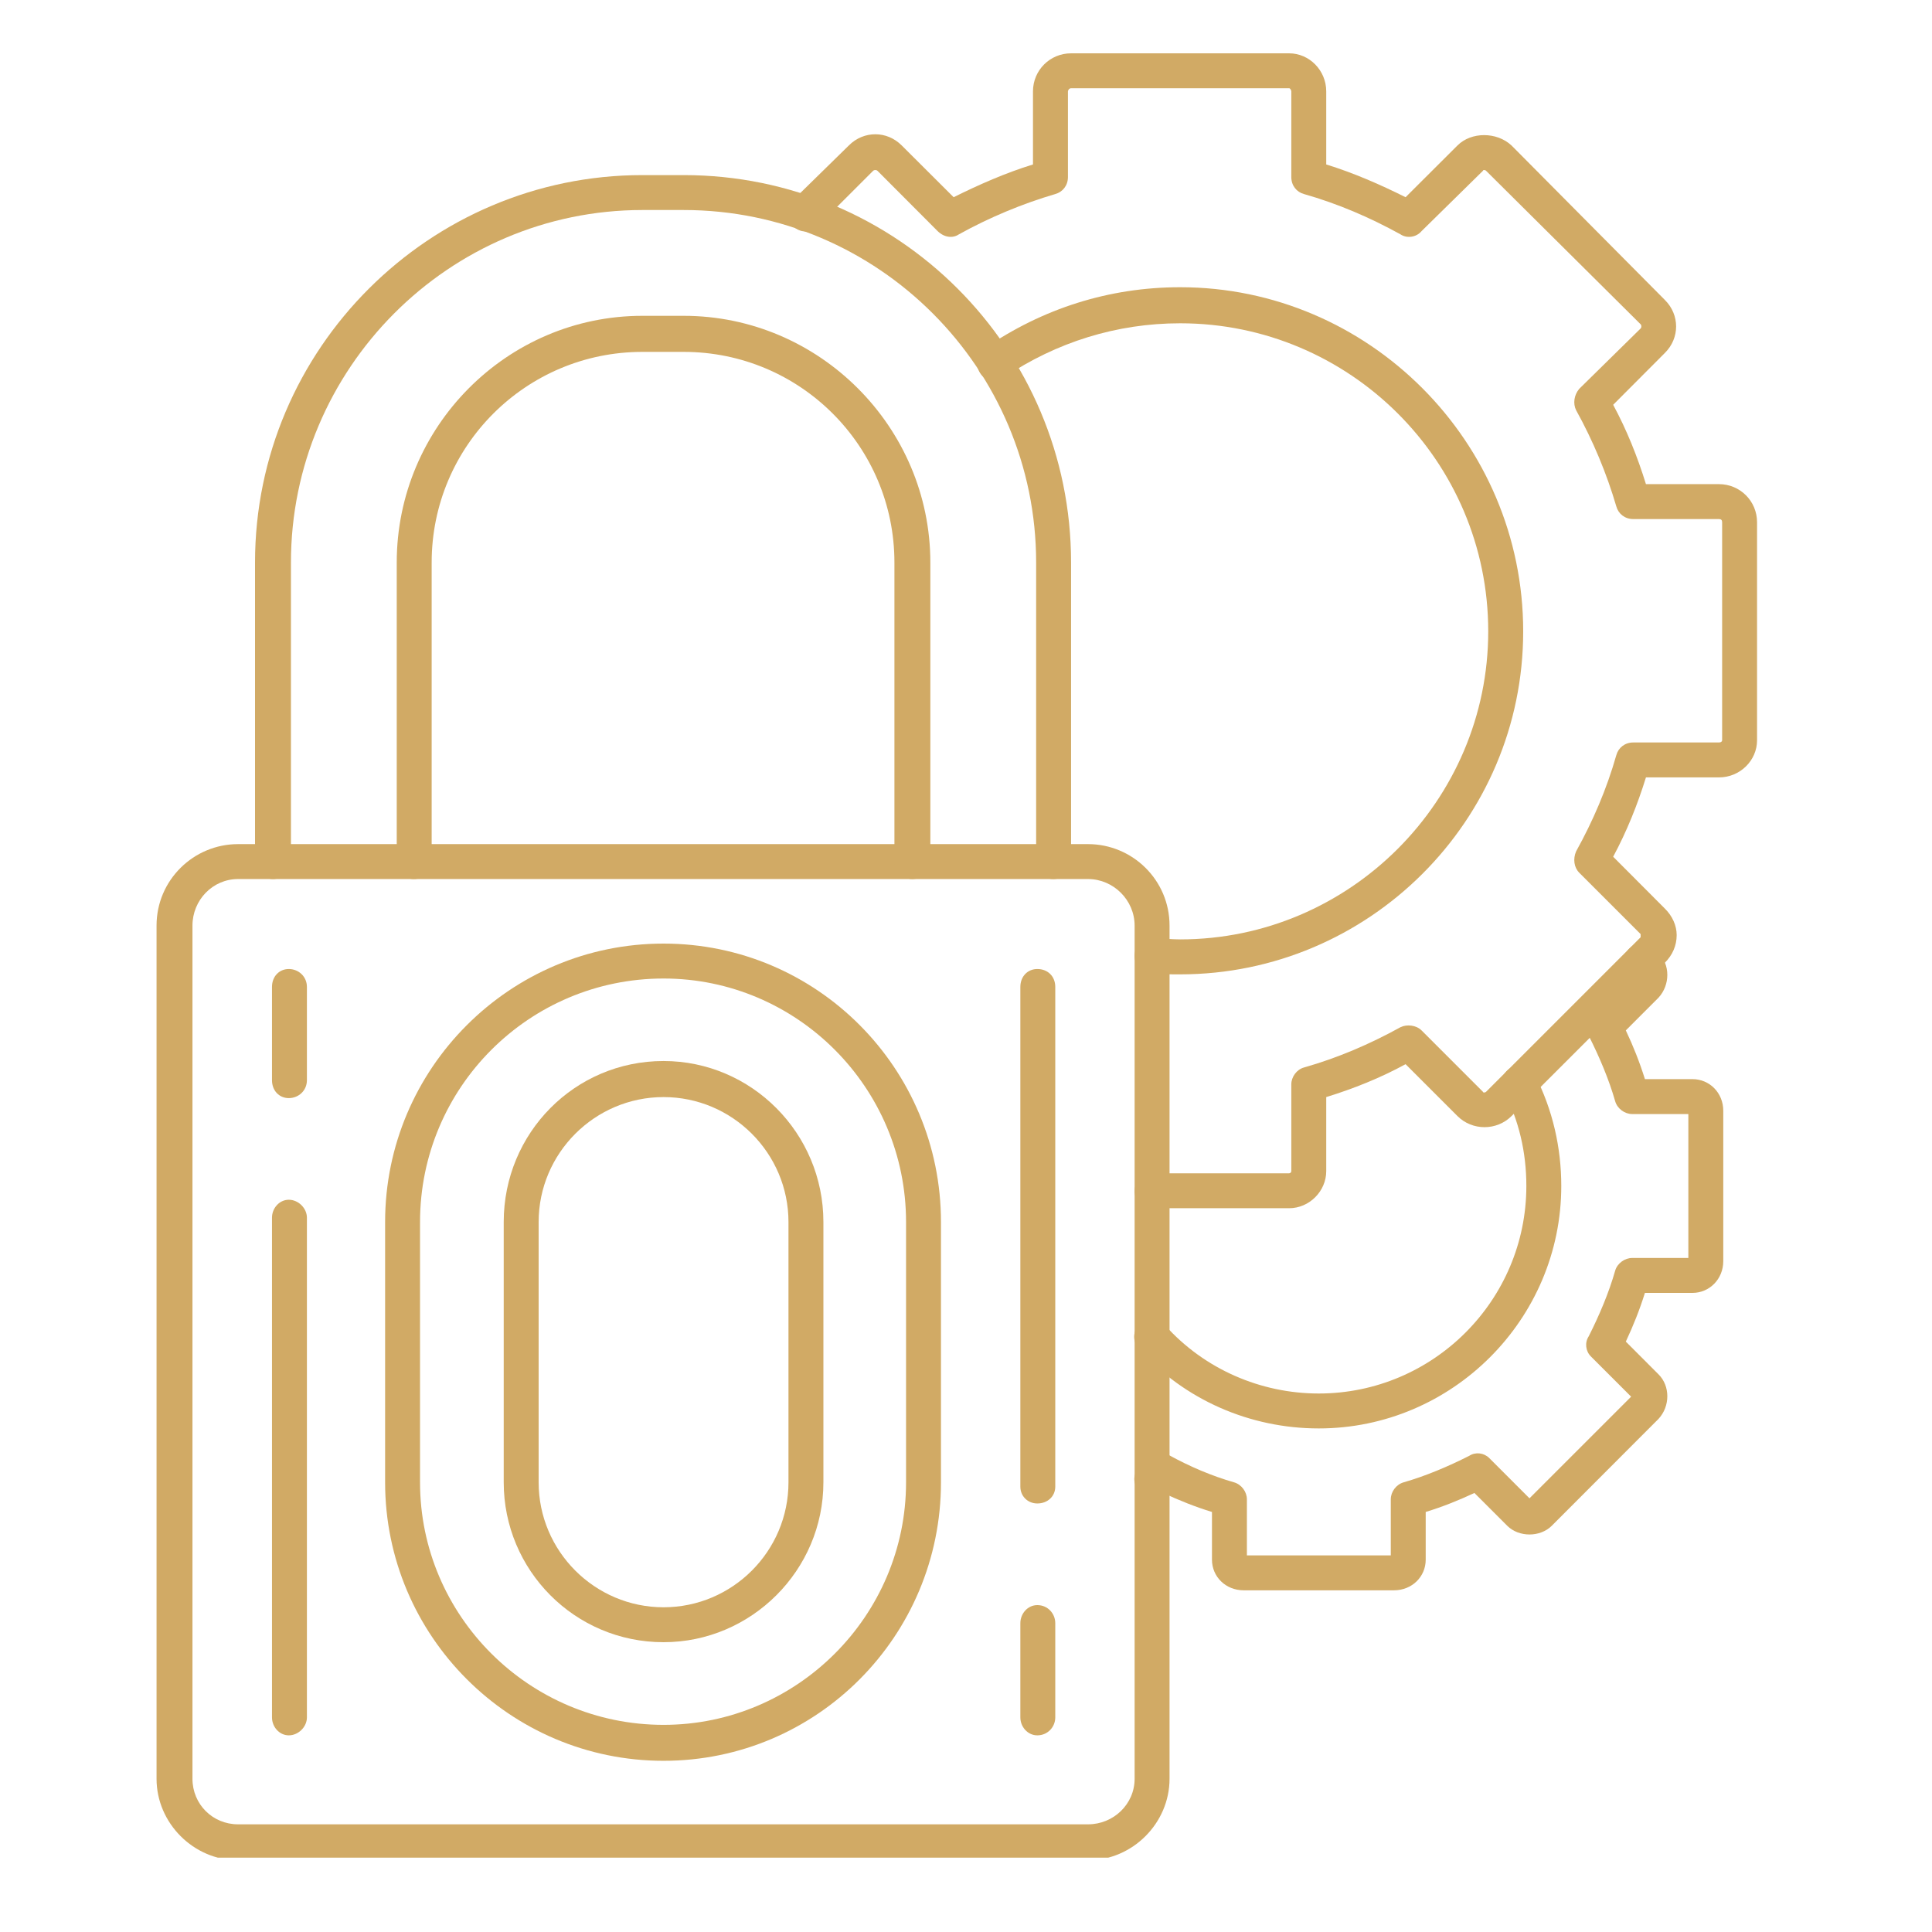
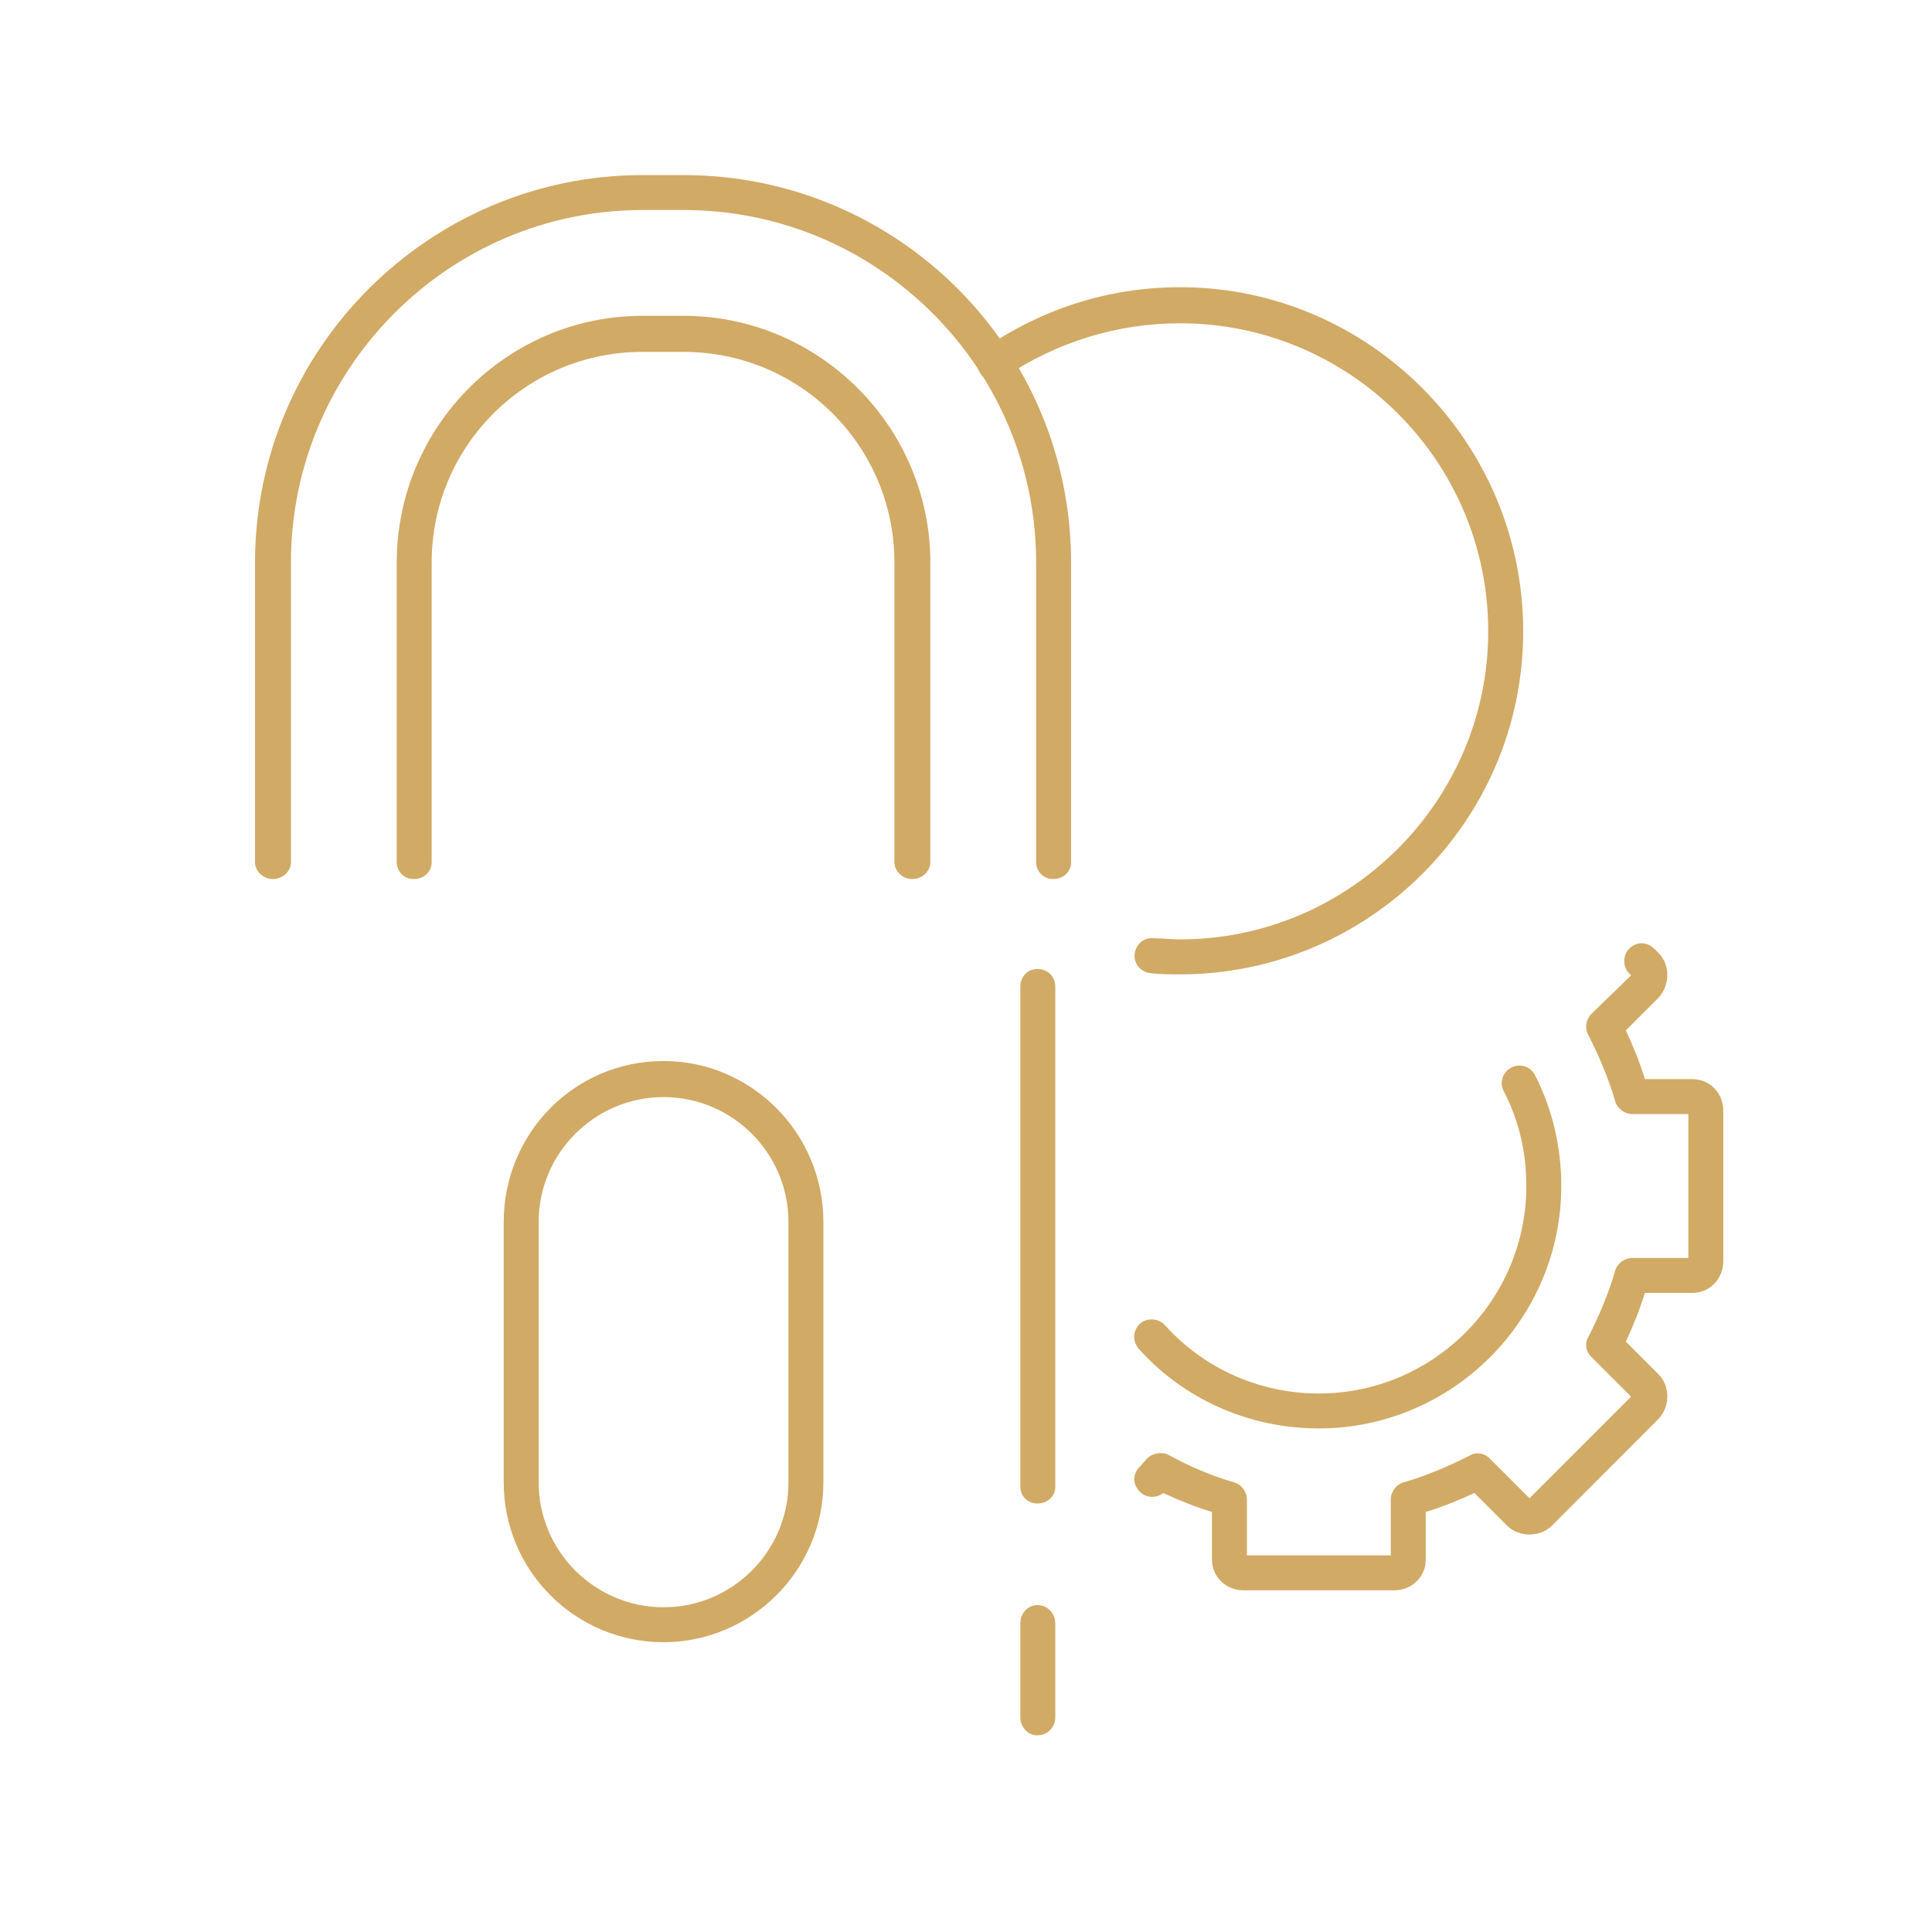
<svg xmlns="http://www.w3.org/2000/svg" width="70" zoomAndPan="magnify" viewBox="0 0 52.5 52.5" height="70" preserveAspectRatio="xMidYMid meet" version="1.0">
  <defs>
    <clipPath id="ab2f45008b">
      <path d="M 4 22 L 32 22 L 32 50.48 L 4 50.48 Z M 4 22 " clip-rule="nonzero" />
    </clipPath>
    <clipPath id="019190f559">
-       <path d="M 21 1.449 L 48 1.449 L 48 33 L 21 33 Z M 21 1.449 " clip-rule="nonzero" />
-     </clipPath>
+       </clipPath>
  </defs>
-   <path fill="#d1aa65" d="M 18.031 47.848 C 13.859 47.848 10.465 44.453 10.465 40.281 L 10.465 33.207 C 10.465 29.035 13.859 25.641 18.031 25.641 C 22.203 25.641 25.57 29.035 25.57 33.207 L 25.57 40.281 C 25.57 44.453 22.203 47.848 18.031 47.848 Z M 18.031 26.59 C 14.379 26.59 11.414 29.551 11.414 33.207 L 11.414 40.281 C 11.414 43.906 14.379 46.871 18.031 46.871 C 21.656 46.871 24.621 43.906 24.621 40.281 L 24.621 33.207 C 24.621 29.551 21.656 26.59 18.031 26.59 Z M 18.031 26.59 " fill-opacity="1" fill-rule="evenodd" />
  <path fill="#d1aa65" d="M 18.031 44.625 C 15.617 44.625 13.688 42.668 13.688 40.281 L 13.688 33.207 C 13.688 30.789 15.617 28.832 18.031 28.832 C 20.418 28.832 22.375 30.789 22.375 33.207 L 22.375 40.281 C 22.375 42.668 20.418 44.625 18.031 44.625 Z M 18.031 29.812 C 16.164 29.812 14.637 31.336 14.637 33.207 L 14.637 40.281 C 14.637 42.152 16.164 43.676 18.031 43.676 C 19.902 43.676 21.426 42.152 21.426 40.281 L 21.426 33.207 C 21.426 31.336 19.902 29.812 18.031 29.812 Z M 18.031 29.812 " fill-opacity="1" fill-rule="evenodd" />
  <g clip-path="url(#ab2f45008b)">
-     <path fill="#d1aa65" d="M 29.566 50.551 L 6.469 50.551 C 5.262 50.551 4.254 49.543 4.254 48.336 L 4.254 25.152 C 4.254 23.914 5.262 22.938 6.469 22.938 L 29.566 22.938 C 30.773 22.938 31.781 23.914 31.781 25.152 L 31.781 48.336 C 31.781 49.543 30.773 50.551 29.566 50.551 Z M 6.469 23.887 C 5.777 23.887 5.23 24.461 5.23 25.152 L 5.23 48.336 C 5.23 49.027 5.777 49.574 6.469 49.574 L 29.566 49.574 C 30.258 49.574 30.832 49.027 30.832 48.336 L 30.832 25.152 C 30.832 24.461 30.258 23.887 29.566 23.887 Z M 6.469 23.887 " fill-opacity="1" fill-rule="evenodd" />
-   </g>
+     </g>
  <path fill="#d1aa65" d="M 28.617 23.887 C 28.359 23.887 28.156 23.684 28.156 23.426 L 28.156 15.285 C 28.156 10.02 23.871 5.707 18.578 5.707 L 17.457 5.707 C 12.191 5.707 7.906 10.02 7.906 15.285 L 7.906 23.426 C 7.906 23.684 7.676 23.887 7.418 23.887 C 7.16 23.887 6.93 23.684 6.93 23.426 L 6.93 15.285 C 6.93 9.473 11.676 4.758 17.457 4.758 L 18.578 4.758 C 24.391 4.758 29.105 9.473 29.105 15.285 L 29.105 23.426 C 29.105 23.684 28.906 23.887 28.617 23.887 Z M 24.793 23.887 C 24.531 23.887 24.305 23.684 24.305 23.426 L 24.305 15.285 C 24.305 12.121 21.742 9.562 18.578 9.562 L 17.457 9.562 C 14.293 9.562 11.73 12.121 11.73 15.285 L 11.73 23.426 C 11.73 23.684 11.531 23.887 11.242 23.887 C 10.984 23.887 10.781 23.684 10.781 23.426 L 10.781 15.285 C 10.781 11.602 13.773 8.582 17.457 8.582 L 18.578 8.582 C 22.262 8.582 25.281 11.602 25.281 15.285 L 25.281 23.426 C 25.281 23.684 25.051 23.887 24.793 23.887 Z M 24.793 23.887 " fill-opacity="1" fill-rule="evenodd" />
  <g clip-path="url(#019190f559)">
-     <path fill="#d1aa65" d="M 35.031 32.832 L 31.293 32.832 C 31.035 32.832 30.832 32.629 30.832 32.371 C 30.832 32.113 31.035 31.883 31.293 31.883 L 35.031 31.883 C 35.062 31.883 35.09 31.855 35.09 31.824 L 35.09 29.465 C 35.09 29.266 35.234 29.062 35.434 29.008 C 36.355 28.746 37.219 28.375 38.055 27.914 C 38.227 27.828 38.484 27.855 38.629 28 L 40.297 29.668 C 40.297 29.695 40.355 29.695 40.383 29.668 L 44.582 25.469 C 44.582 25.438 44.582 25.41 44.582 25.383 L 42.914 23.715 C 42.77 23.57 42.742 23.34 42.828 23.137 C 43.289 22.305 43.66 21.441 43.922 20.52 C 43.977 20.32 44.152 20.176 44.383 20.176 L 46.711 20.176 C 46.77 20.176 46.797 20.145 46.797 20.117 L 46.797 14.191 C 46.797 14.133 46.77 14.105 46.711 14.105 L 44.383 14.105 C 44.152 14.105 43.977 13.961 43.922 13.762 C 43.66 12.867 43.289 11.977 42.828 11.145 C 42.742 10.969 42.77 10.738 42.914 10.566 L 44.582 8.926 C 44.609 8.898 44.609 8.84 44.582 8.812 L 40.383 4.641 C 40.355 4.613 40.297 4.613 40.297 4.641 L 38.629 6.281 C 38.484 6.453 38.227 6.484 38.055 6.367 C 37.219 5.906 36.355 5.535 35.434 5.273 C 35.234 5.219 35.09 5.043 35.09 4.812 L 35.09 2.484 C 35.09 2.457 35.062 2.398 35.031 2.398 L 29.105 2.398 C 29.051 2.398 29.02 2.457 29.02 2.484 L 29.02 4.812 C 29.02 5.043 28.875 5.219 28.676 5.273 C 27.785 5.535 26.891 5.906 26.059 6.367 C 25.887 6.484 25.656 6.453 25.48 6.281 L 23.844 4.641 C 23.812 4.613 23.758 4.613 23.727 4.641 L 22.23 6.137 C 22.031 6.34 21.742 6.34 21.543 6.137 C 21.367 5.965 21.367 5.648 21.543 5.445 L 23.066 3.953 C 23.469 3.547 24.102 3.547 24.504 3.953 L 25.914 5.359 C 26.605 5.016 27.324 4.699 28.07 4.469 L 28.07 2.484 C 28.07 1.91 28.531 1.449 29.105 1.449 L 35.031 1.449 C 35.578 1.449 36.039 1.91 36.039 2.484 L 36.039 4.469 C 36.785 4.699 37.508 5.016 38.195 5.359 L 39.605 3.953 C 39.98 3.578 40.672 3.578 41.074 3.953 L 45.242 8.152 C 45.648 8.555 45.648 9.188 45.242 9.59 L 43.836 11 C 44.207 11.688 44.496 12.41 44.727 13.156 L 46.711 13.156 C 47.285 13.156 47.746 13.617 47.746 14.191 L 47.746 20.117 C 47.746 20.664 47.285 21.125 46.711 21.125 L 44.727 21.125 C 44.496 21.871 44.207 22.59 43.836 23.281 L 45.242 24.691 C 45.445 24.891 45.562 25.152 45.562 25.41 C 45.562 25.699 45.445 25.957 45.242 26.16 L 41.074 30.328 C 40.672 30.73 40.008 30.73 39.605 30.328 L 38.195 28.918 C 37.508 29.293 36.785 29.582 36.039 29.812 L 36.039 31.824 C 36.039 32.371 35.578 32.832 35.031 32.832 Z M 35.031 32.832 " fill-opacity="1" fill-rule="evenodd" />
-   </g>
+     </g>
  <path fill="#d1aa65" d="M 32.07 26.477 C 31.781 26.477 31.523 26.477 31.266 26.445 C 31.004 26.418 30.805 26.188 30.832 25.93 C 30.863 25.668 31.062 25.469 31.352 25.496 C 31.582 25.496 31.812 25.527 32.07 25.527 C 36.672 25.527 40.441 21.758 40.441 17.156 C 40.441 12.523 36.672 8.785 32.07 8.785 C 30.344 8.785 28.703 9.301 27.293 10.25 C 27.094 10.422 26.777 10.367 26.633 10.137 C 26.488 9.906 26.547 9.617 26.746 9.473 C 28.328 8.383 30.141 7.805 32.07 7.805 C 37.191 7.805 41.391 12.004 41.391 17.156 C 41.391 22.305 37.191 26.477 32.07 26.477 Z M 32.07 26.477 " fill-opacity="1" fill-rule="evenodd" />
  <path fill="#d1aa65" d="M 37.879 43.215 L 33.797 43.215 C 33.305 43.215 32.934 42.844 32.934 42.383 L 32.934 41.086 C 32.473 40.945 32.039 40.77 31.609 40.57 C 31.438 40.715 31.148 40.715 30.977 40.539 C 30.773 40.34 30.773 40.051 30.977 39.852 L 31.18 39.621 C 31.352 39.477 31.582 39.449 31.754 39.535 C 32.328 39.852 32.934 40.109 33.535 40.281 C 33.738 40.34 33.883 40.539 33.883 40.742 L 33.883 42.266 L 37.793 42.266 L 37.793 40.742 C 37.793 40.539 37.938 40.34 38.141 40.281 C 38.742 40.109 39.348 39.852 39.922 39.562 C 40.094 39.449 40.324 39.477 40.469 39.621 L 41.562 40.715 L 44.324 37.953 L 43.23 36.859 C 43.086 36.715 43.059 36.484 43.172 36.312 C 43.461 35.738 43.719 35.133 43.891 34.527 C 43.949 34.328 44.152 34.184 44.352 34.184 L 45.879 34.184 L 45.879 30.273 L 44.352 30.273 C 44.152 30.273 43.949 30.129 43.891 29.926 C 43.719 29.324 43.461 28.719 43.172 28.145 C 43.059 27.969 43.086 27.742 43.23 27.566 L 44.324 26.504 L 44.266 26.445 C 44.094 26.273 44.094 25.957 44.266 25.785 C 44.469 25.582 44.754 25.582 44.957 25.785 L 45.07 25.898 C 45.387 26.215 45.387 26.762 45.07 27.109 L 44.18 28 C 44.383 28.43 44.555 28.863 44.699 29.324 L 45.992 29.324 C 46.453 29.324 46.828 29.695 46.828 30.184 L 46.828 34.27 C 46.828 34.758 46.453 35.133 45.992 35.133 L 44.699 35.133 C 44.555 35.594 44.383 36.023 44.18 36.457 L 45.07 37.348 C 45.387 37.664 45.387 38.211 45.07 38.555 L 42.168 41.461 C 41.852 41.777 41.273 41.777 40.957 41.461 L 40.066 40.57 C 39.637 40.77 39.203 40.945 38.742 41.086 L 38.742 42.383 C 38.742 42.844 38.371 43.215 37.879 43.215 Z M 37.879 43.215 " fill-opacity="1" fill-rule="evenodd" />
  <path fill="#d1aa65" d="M 35.836 38.816 C 33.969 38.816 32.184 38.039 30.949 36.656 C 30.773 36.457 30.773 36.168 30.977 35.969 C 31.18 35.793 31.496 35.824 31.668 36.023 C 32.73 37.203 34.254 37.867 35.836 37.867 C 38.945 37.867 41.477 35.336 41.477 32.227 C 41.477 31.309 41.273 30.445 40.871 29.668 C 40.727 29.41 40.844 29.121 41.074 29.008 C 41.305 28.891 41.59 28.977 41.707 29.207 C 42.195 30.156 42.426 31.191 42.426 32.227 C 42.426 35.852 39.461 38.816 35.836 38.816 Z M 35.836 38.816 " fill-opacity="1" fill-rule="evenodd" />
-   <path fill="#d1aa65" d="M 7.848 47.156 C 7.59 47.156 7.391 46.926 7.391 46.668 L 7.391 33.09 C 7.391 32.832 7.59 32.602 7.848 32.602 C 8.109 32.602 8.34 32.832 8.34 33.09 L 8.34 46.668 C 8.34 46.926 8.109 47.156 7.848 47.156 Z M 7.848 29.84 C 7.59 29.84 7.391 29.641 7.391 29.352 L 7.391 26.82 C 7.391 26.531 7.59 26.332 7.848 26.332 C 8.109 26.332 8.34 26.531 8.34 26.82 L 8.34 29.352 C 8.34 29.641 8.109 29.84 7.848 29.84 Z M 7.848 29.84 " fill-opacity="1" fill-rule="evenodd" />
  <path fill="#d1aa65" d="M 28.188 47.156 C 27.926 47.156 27.727 46.926 27.727 46.668 L 27.727 44.109 C 27.727 43.848 27.926 43.617 28.188 43.617 C 28.473 43.617 28.676 43.848 28.676 44.109 L 28.676 46.668 C 28.676 46.926 28.473 47.156 28.188 47.156 Z M 28.188 40.855 C 27.926 40.855 27.727 40.656 27.727 40.398 L 27.727 26.82 C 27.727 26.531 27.926 26.332 28.188 26.332 C 28.473 26.332 28.676 26.531 28.676 26.82 L 28.676 40.398 C 28.676 40.656 28.473 40.855 28.188 40.855 Z M 28.188 40.855 " fill-opacity="1" fill-rule="evenodd" />
</svg>